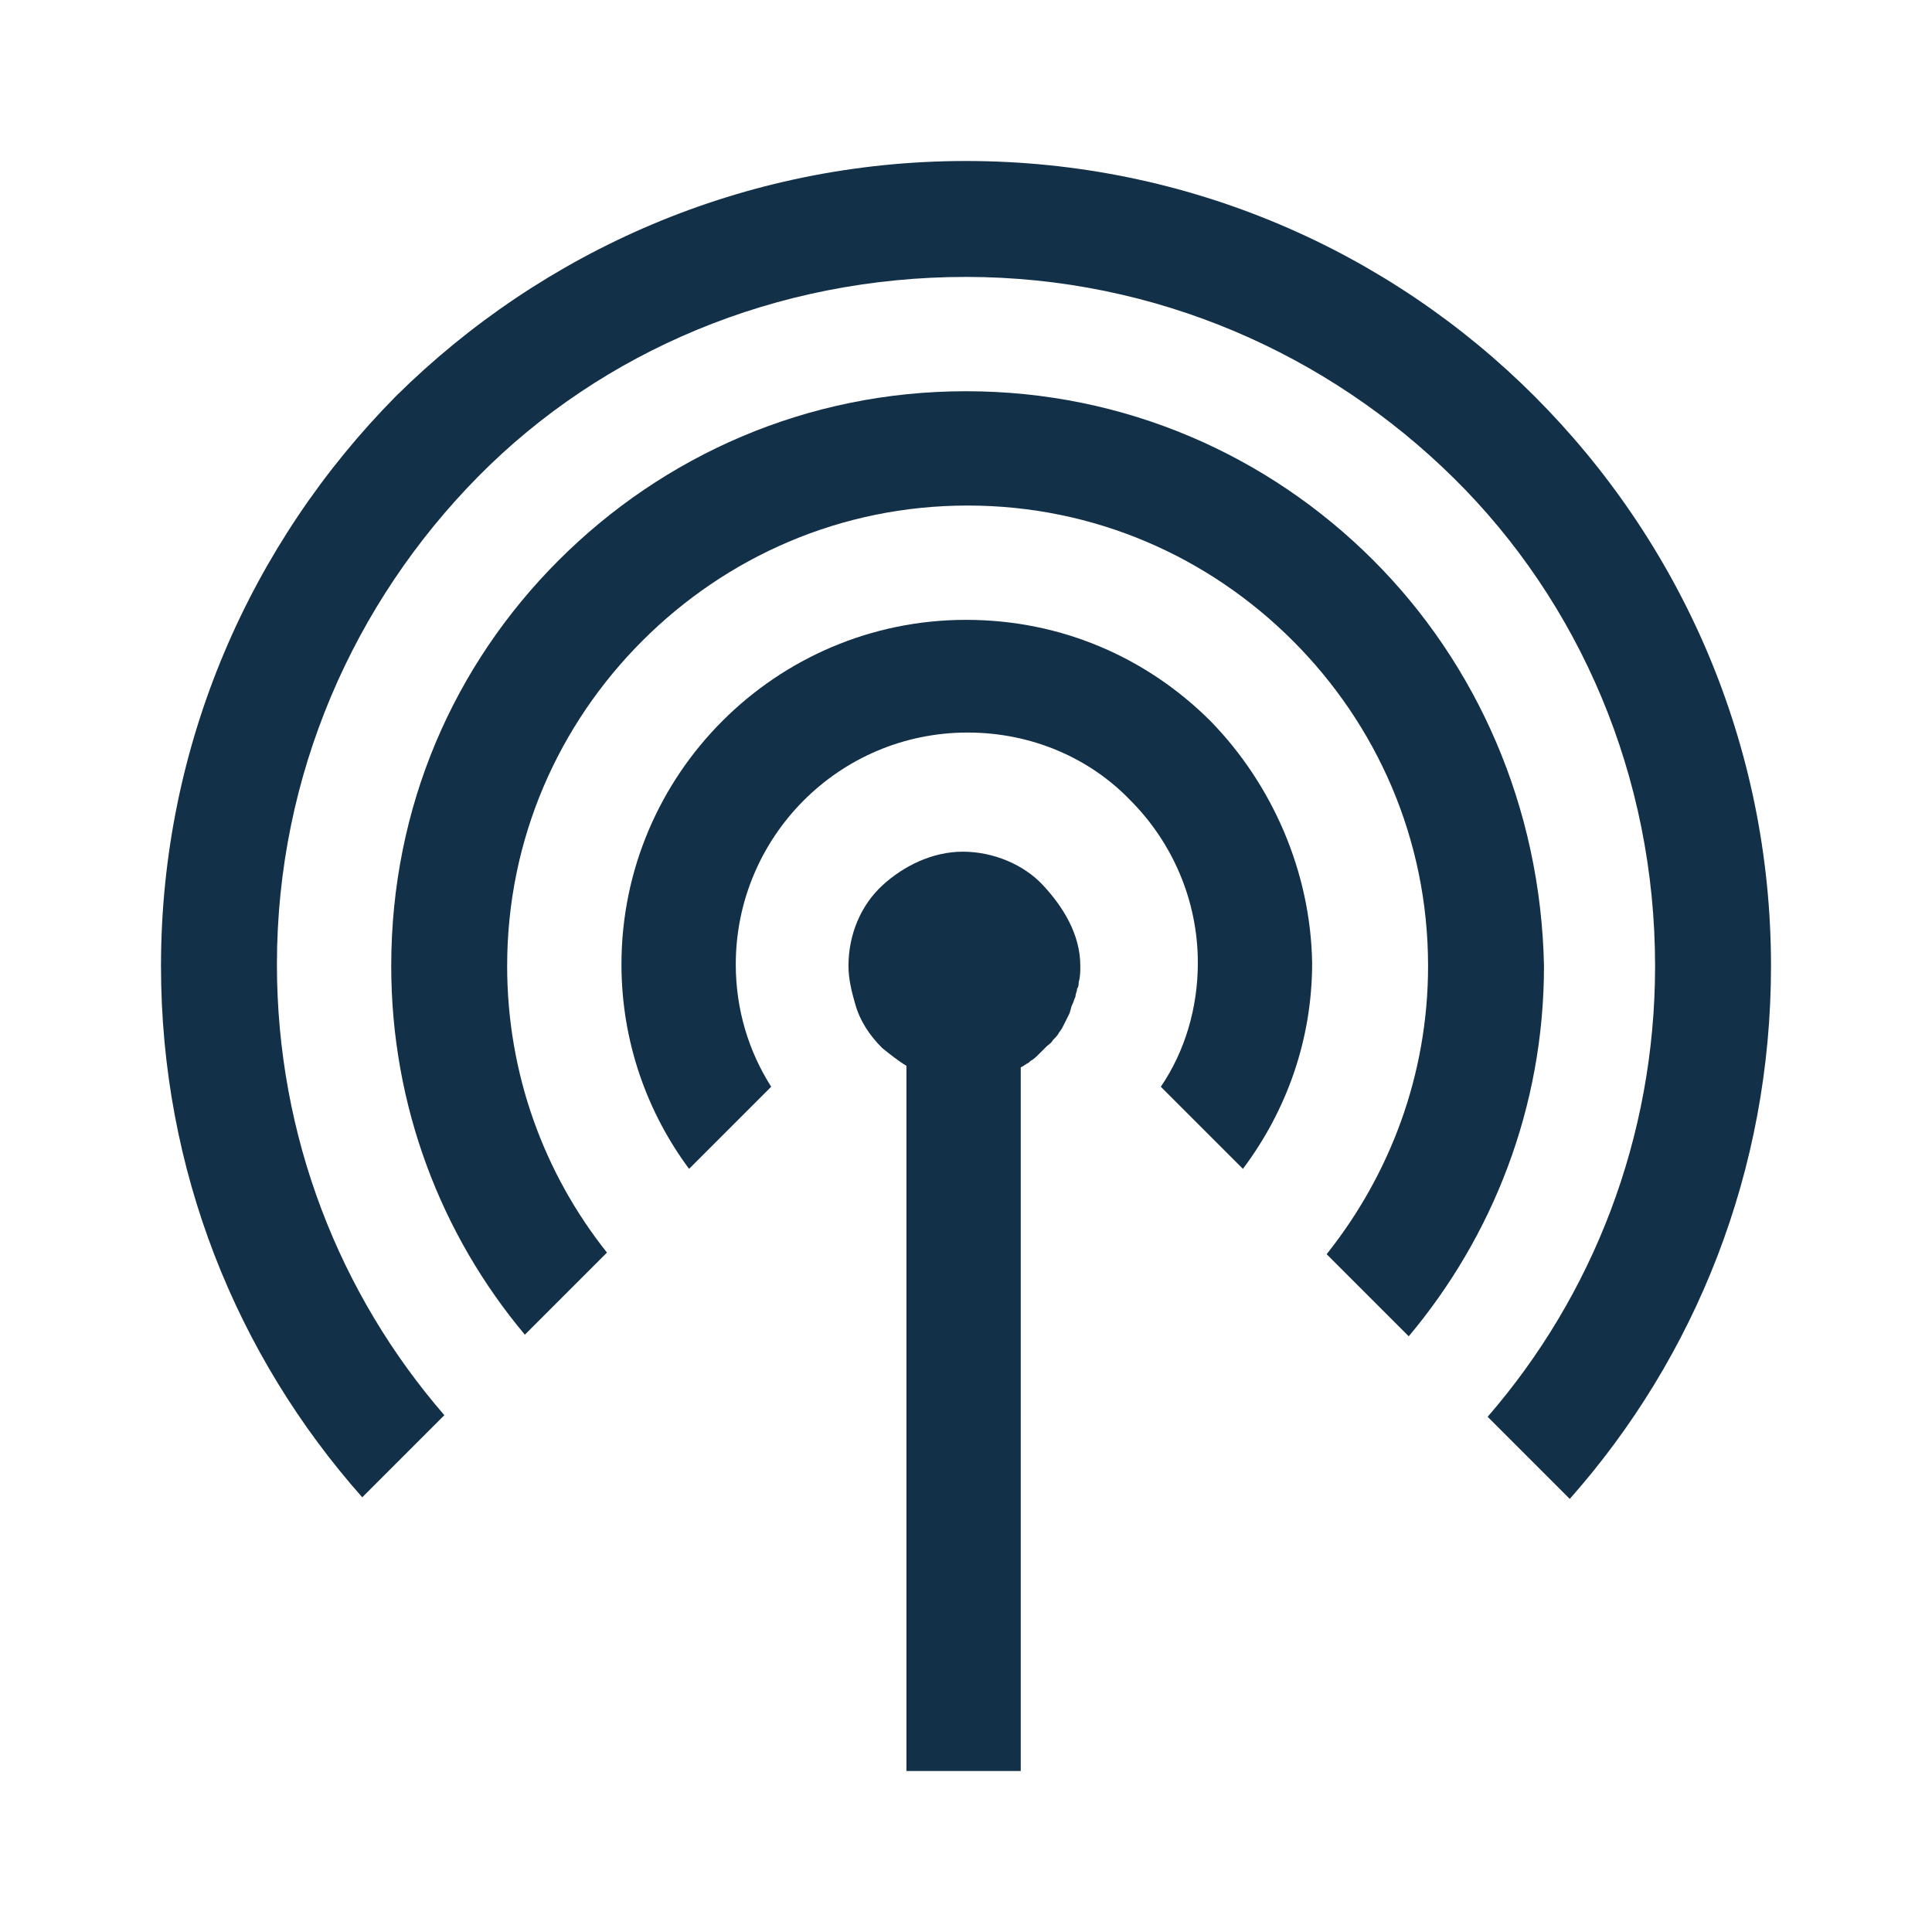
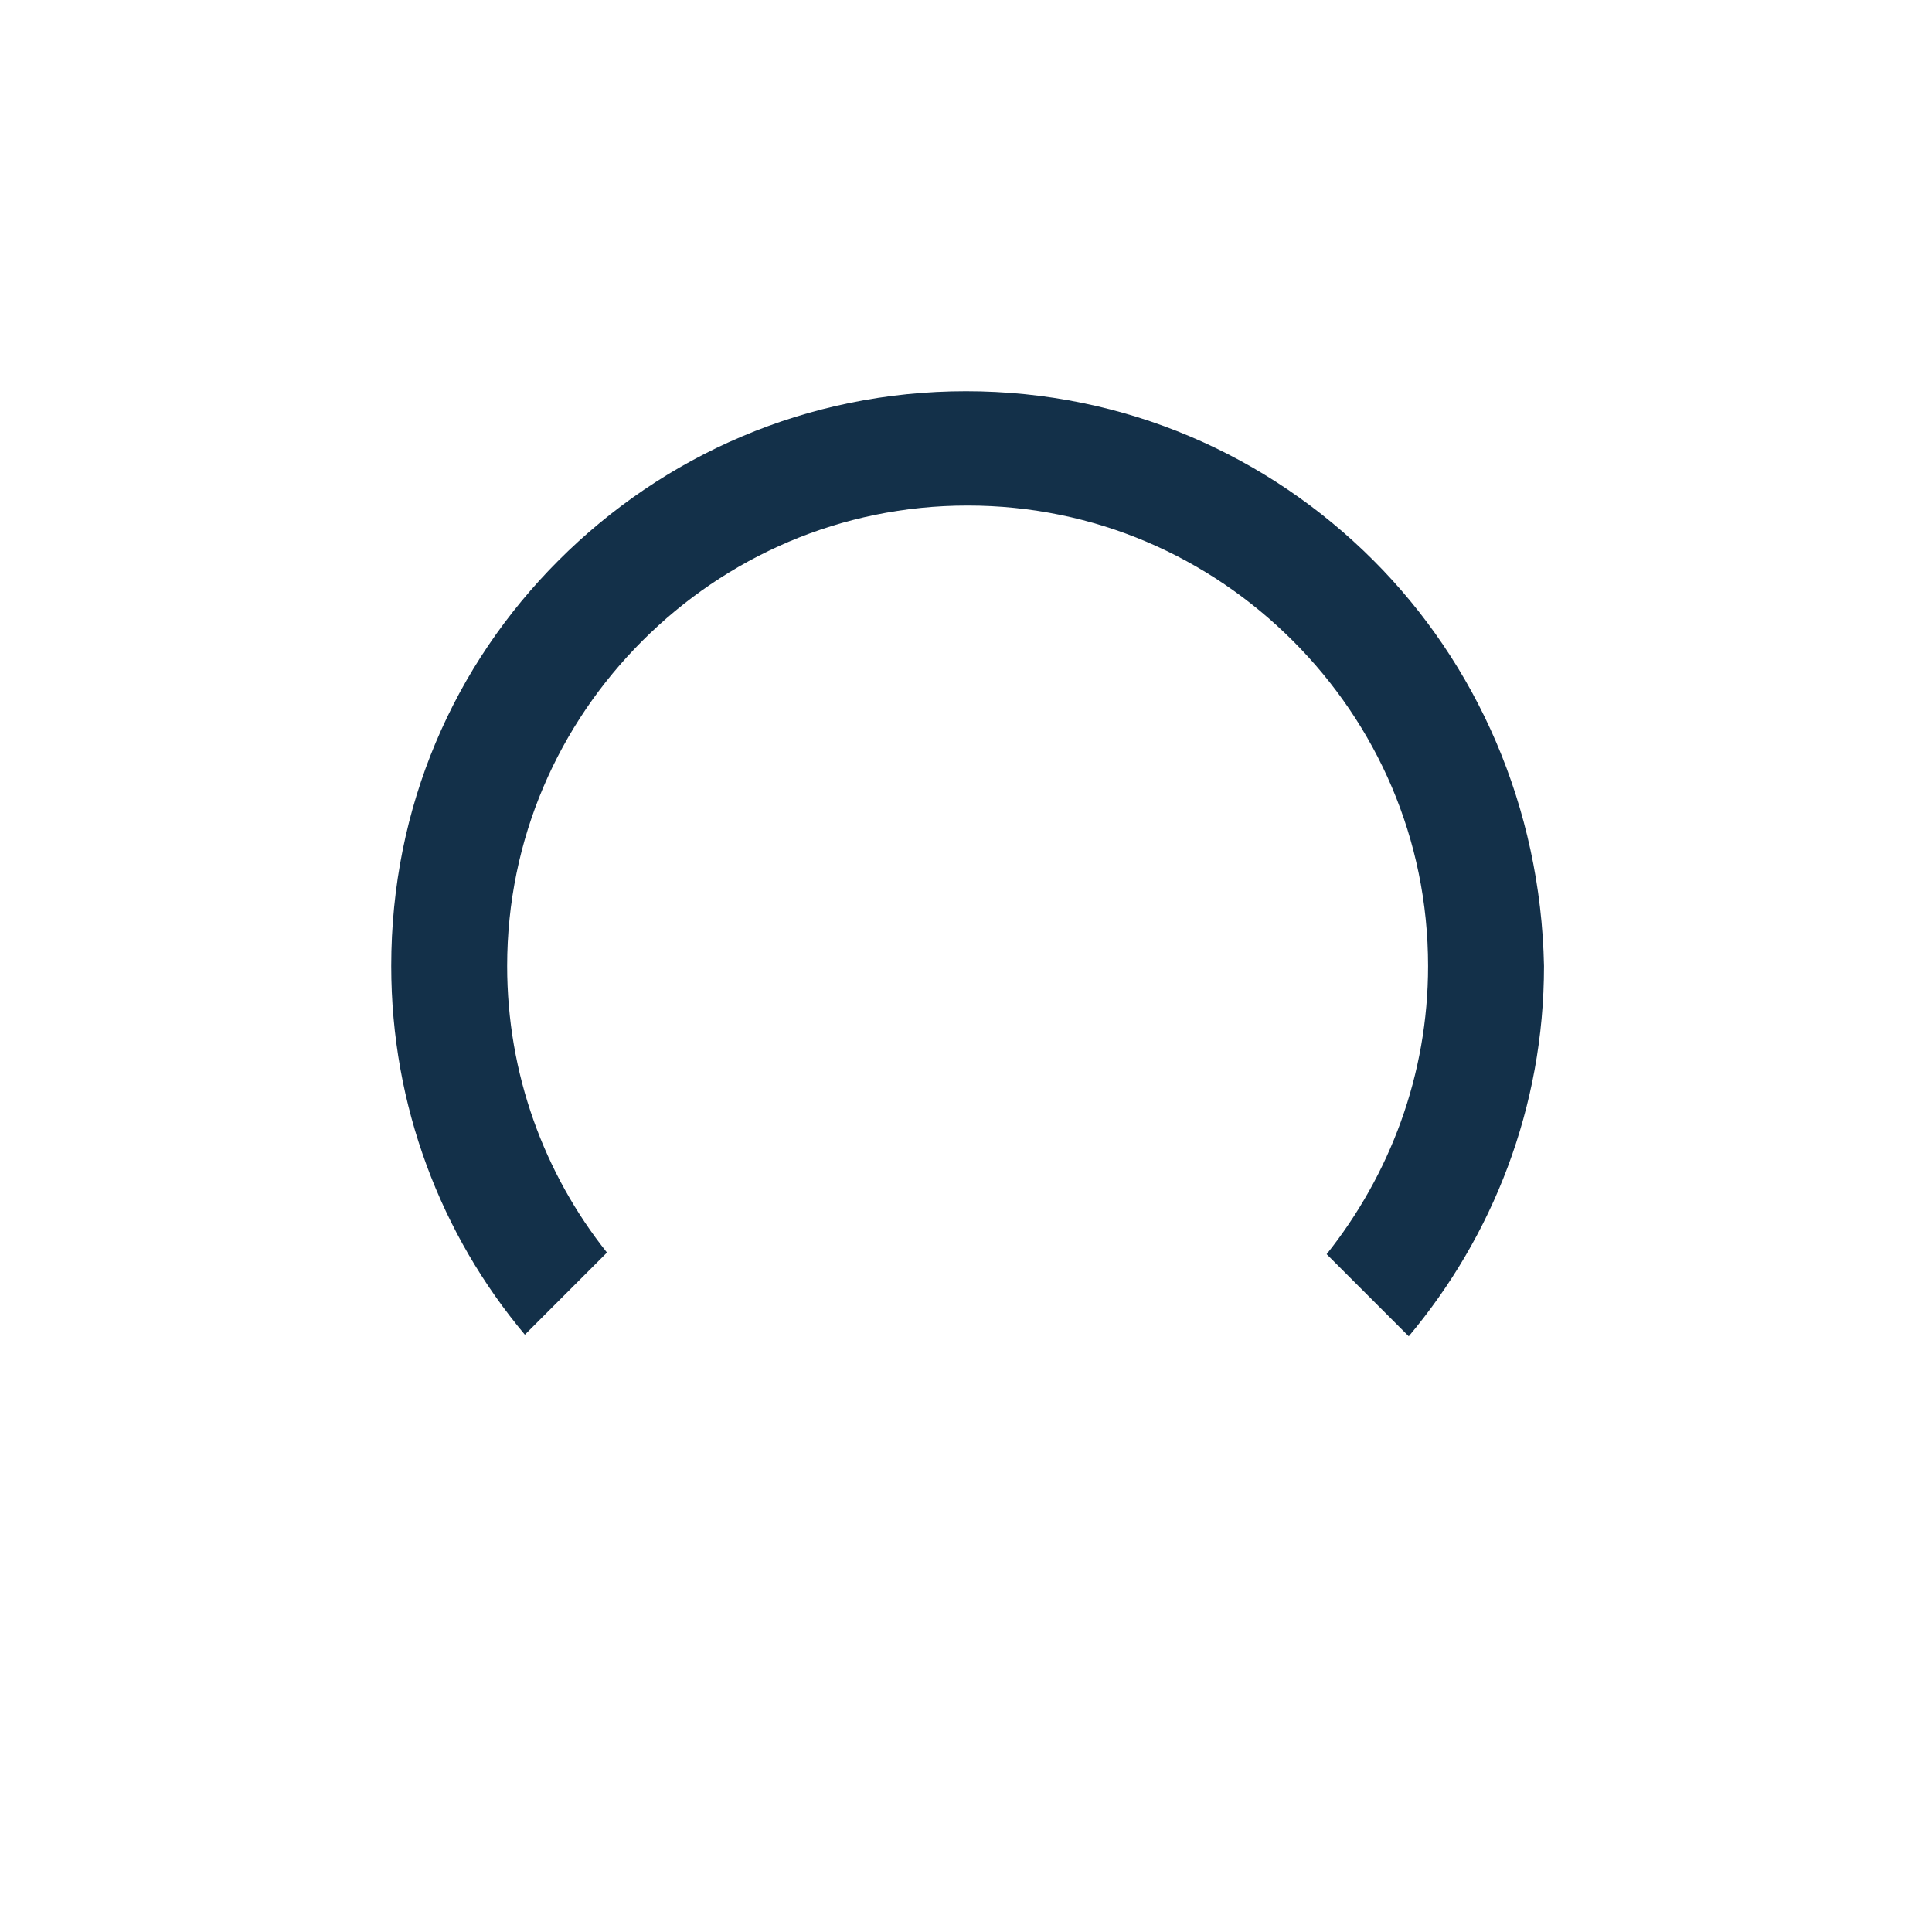
<svg xmlns="http://www.w3.org/2000/svg" version="1.1" id="Layer_1" x="0px" y="0px" viewBox="0 0 120 120" style="enable-background:new 0 0 120 120;" xml:space="preserve">
  <style type="text/css">
	.st0{fill:#133049;}
</style>
-   <path class="st0" d="M75.2,44.8c-3.9-3.9-9.2-6.3-15.2-6.3c-11.8,0-21.4,9.6-21.4,21.4c0,4.8,1.6,9.2,4.2,12.7l5.1-5.1  c-1.4-2.2-2.2-4.8-2.2-7.6c0-7.9,6.4-14.4,14.4-14.4c4,0,7.6,1.6,10.1,4.2c2.6,2.6,4.2,6.2,4.2,10.1c0,2.8-0.8,5.5-2.3,7.7l5.1,5.1  c2.7-3.6,4.3-8,4.3-12.8C81.4,54.1,79,48.7,75.2,44.8z" />
  <path class="st0" d="M85.3,34.8C78.8,28.3,69.9,24.3,60,24.3s-18.8,4-25.3,10.5S24.3,50.1,24.3,60c0,8.7,3.1,16.7,8.3,22.9l5.1-5.1  c-3.9-4.9-6.2-11.1-6.2-17.8c0-7.9,3.2-15,8.4-20.2s12.3-8.4,20.2-8.4s15,3.2,20.2,8.4s8.4,12.3,8.4,20.2c0,6.8-2.4,13-6.3,17.9  l5.1,5.1c5.2-6.2,8.4-14.2,8.4-23C95.7,50.1,91.7,41.2,85.3,34.8z" />
-   <path class="st0" d="M95.3,24.6C86.3,15.6,73.8,10,60,10c-13.8,0-26.3,5.6-35.4,14.6C15.6,33.7,10,46.2,10,60  c0,12.7,4.7,24.2,12.5,33l5.1-5.1c-6.5-7.5-10.4-17.3-10.4-28c0-11.8,4.8-22.5,12.5-30.3S48.2,17.2,60,17.2S82.5,22,90.3,29.7  s12.5,18.5,12.5,30.3c0,10.7-3.9,20.5-10.4,28l5.1,5.1C105.3,84.3,110,72.7,110,60C110,46.2,104.4,33.7,95.3,24.6z" />
-   <path class="st0" d="M67.1,60c0,0.3,0,0.7-0.1,1c0,0.1,0,0.3-0.1,0.4c0,0.2-0.1,0.3-0.1,0.5c-0.1,0.2-0.1,0.3-0.2,0.5  c-0.1,0.2-0.1,0.4-0.2,0.6c-0.1,0.2-0.2,0.4-0.3,0.6c-0.1,0.2-0.2,0.4-0.3,0.5c-0.1,0.2-0.2,0.3-0.4,0.5c-0.1,0.2-0.3,0.3-0.4,0.4  c0,0,0,0-0.1,0.1c-0.1,0.1-0.3,0.3-0.4,0.4c-0.1,0.1-0.3,0.3-0.5,0.4c0,0,0,0-0.1,0.1c-0.2,0.1-0.3,0.2-0.5,0.3V110h-7.1V66.2  c-0.5-0.3-1-0.7-1.5-1.1c-0.8-0.8-1.4-1.7-1.7-2.8c-0.2-0.7-0.4-1.5-0.4-2.3c0-2,0.8-3.8,2.1-5s3.1-2.1,5-2.1s3.8,0.8,5,2.1  S67.1,58,67.1,60z" />
</svg>